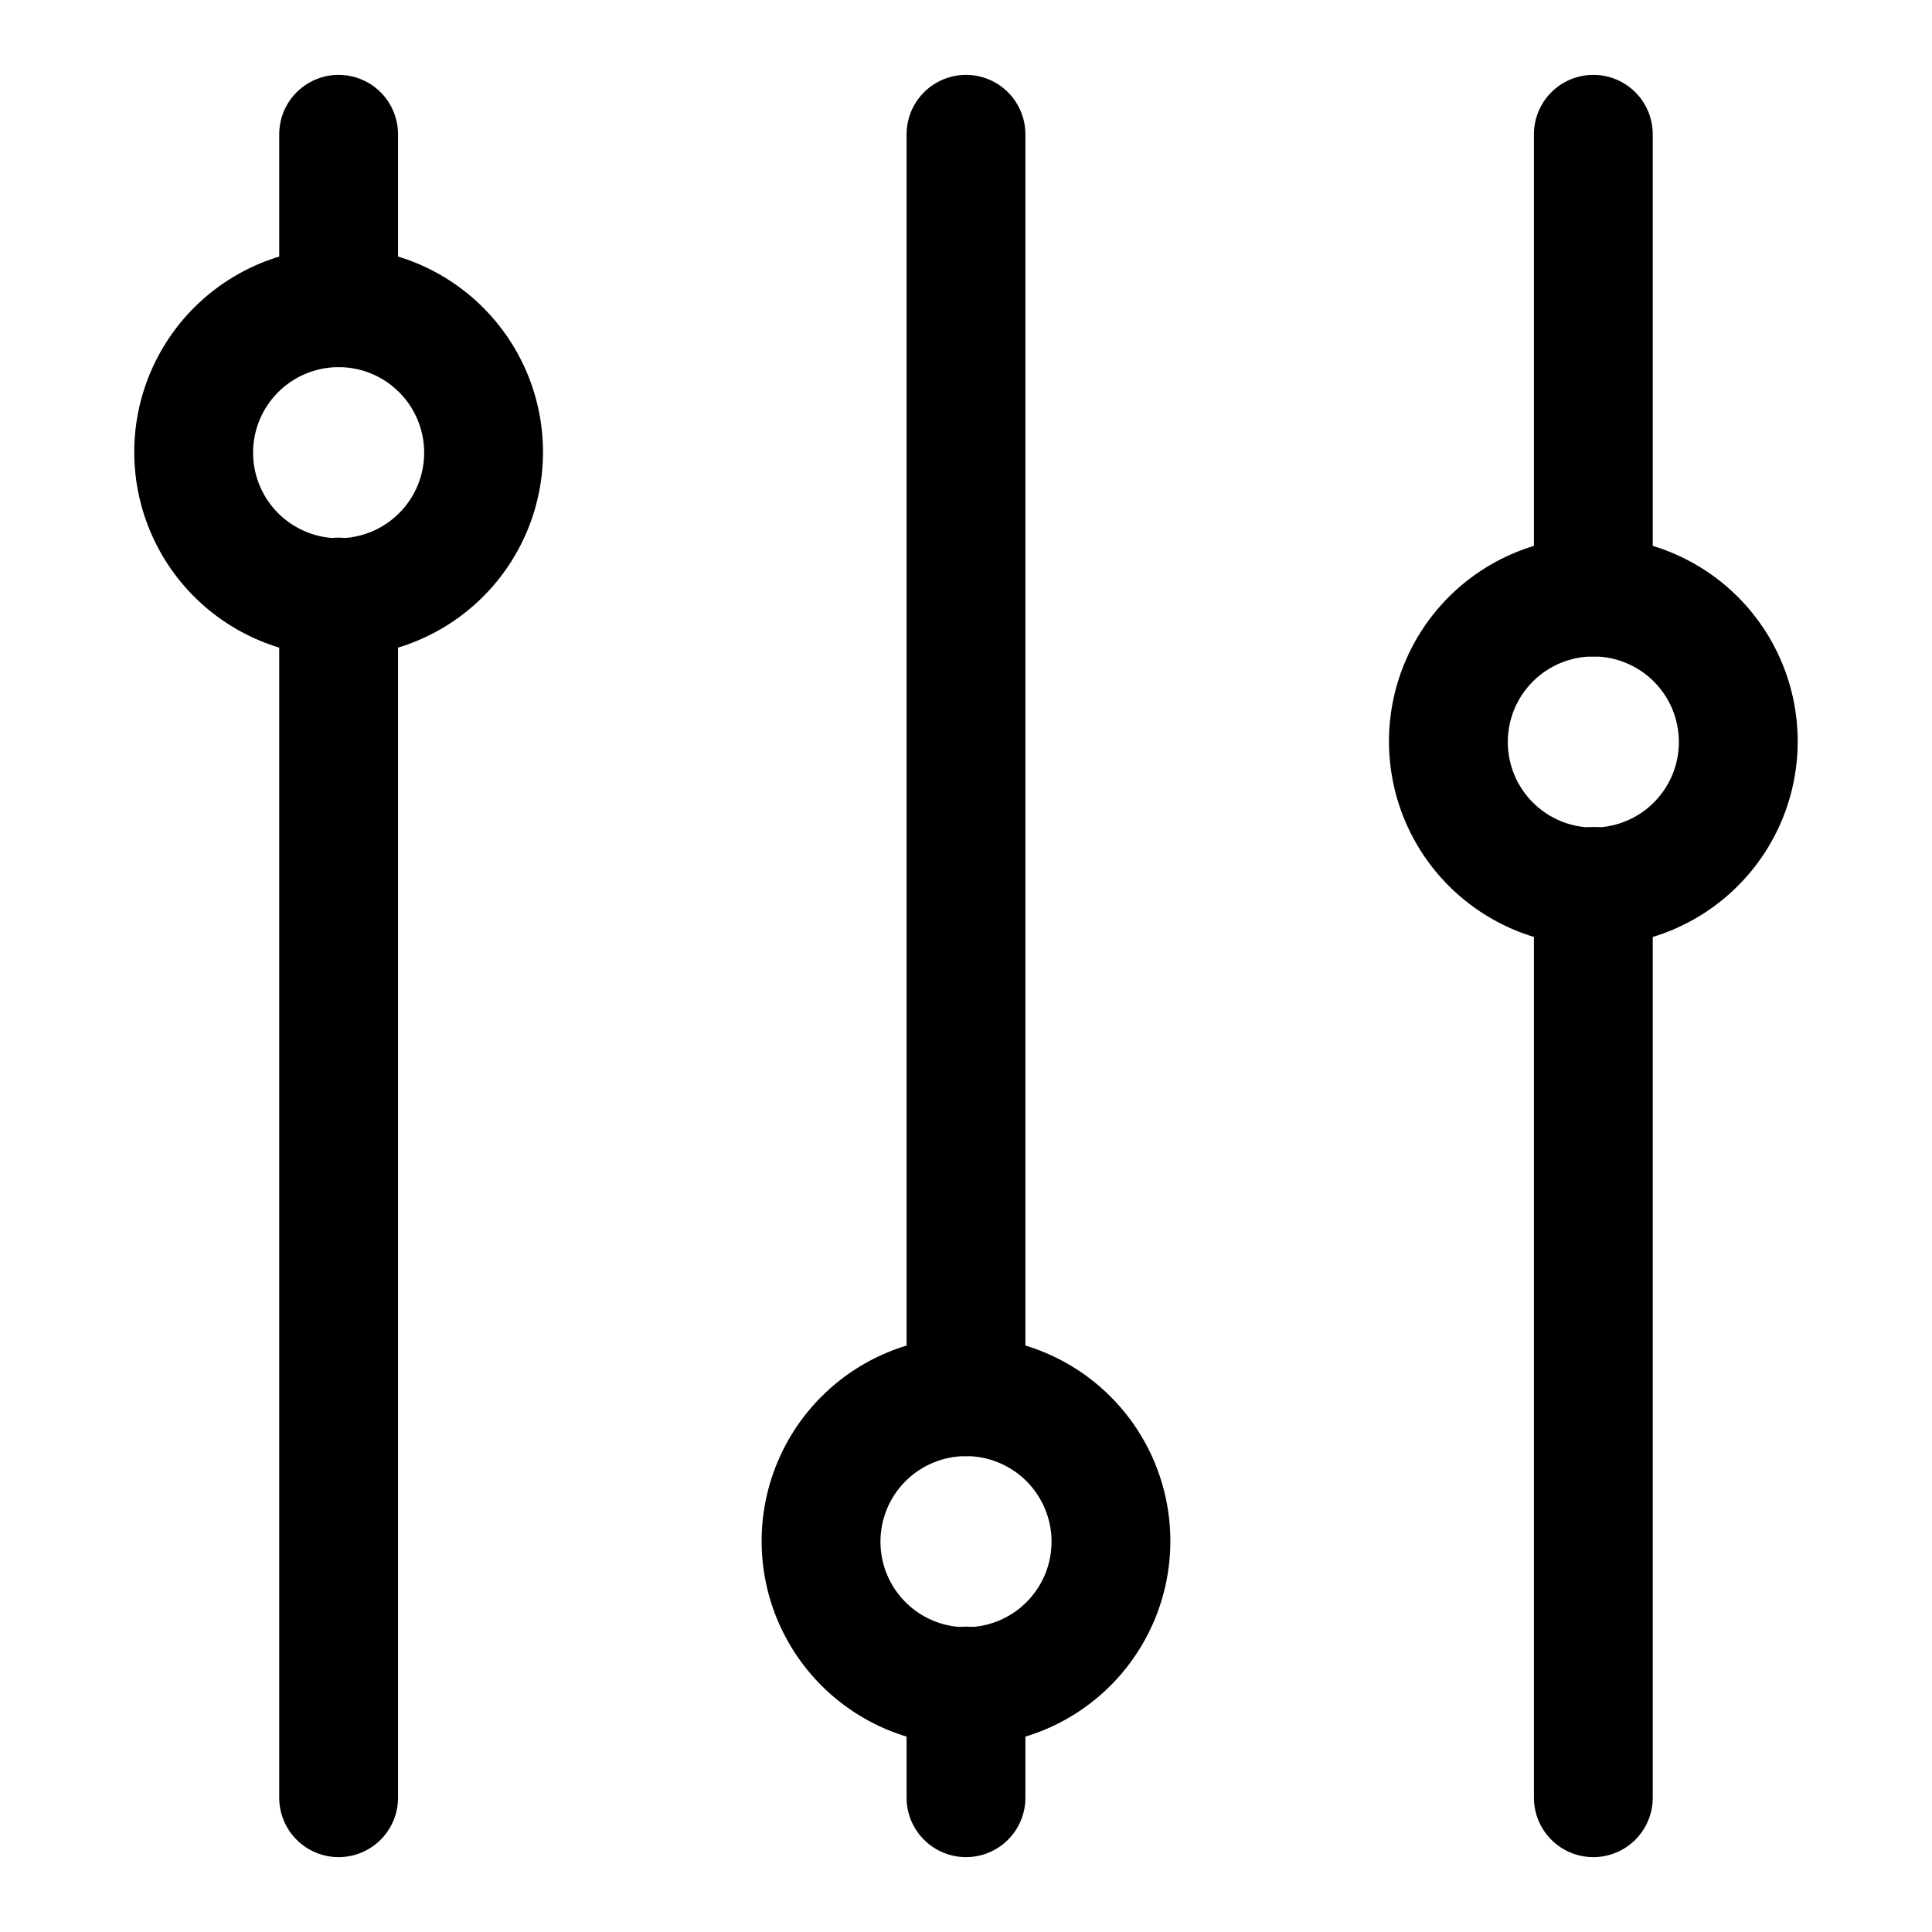
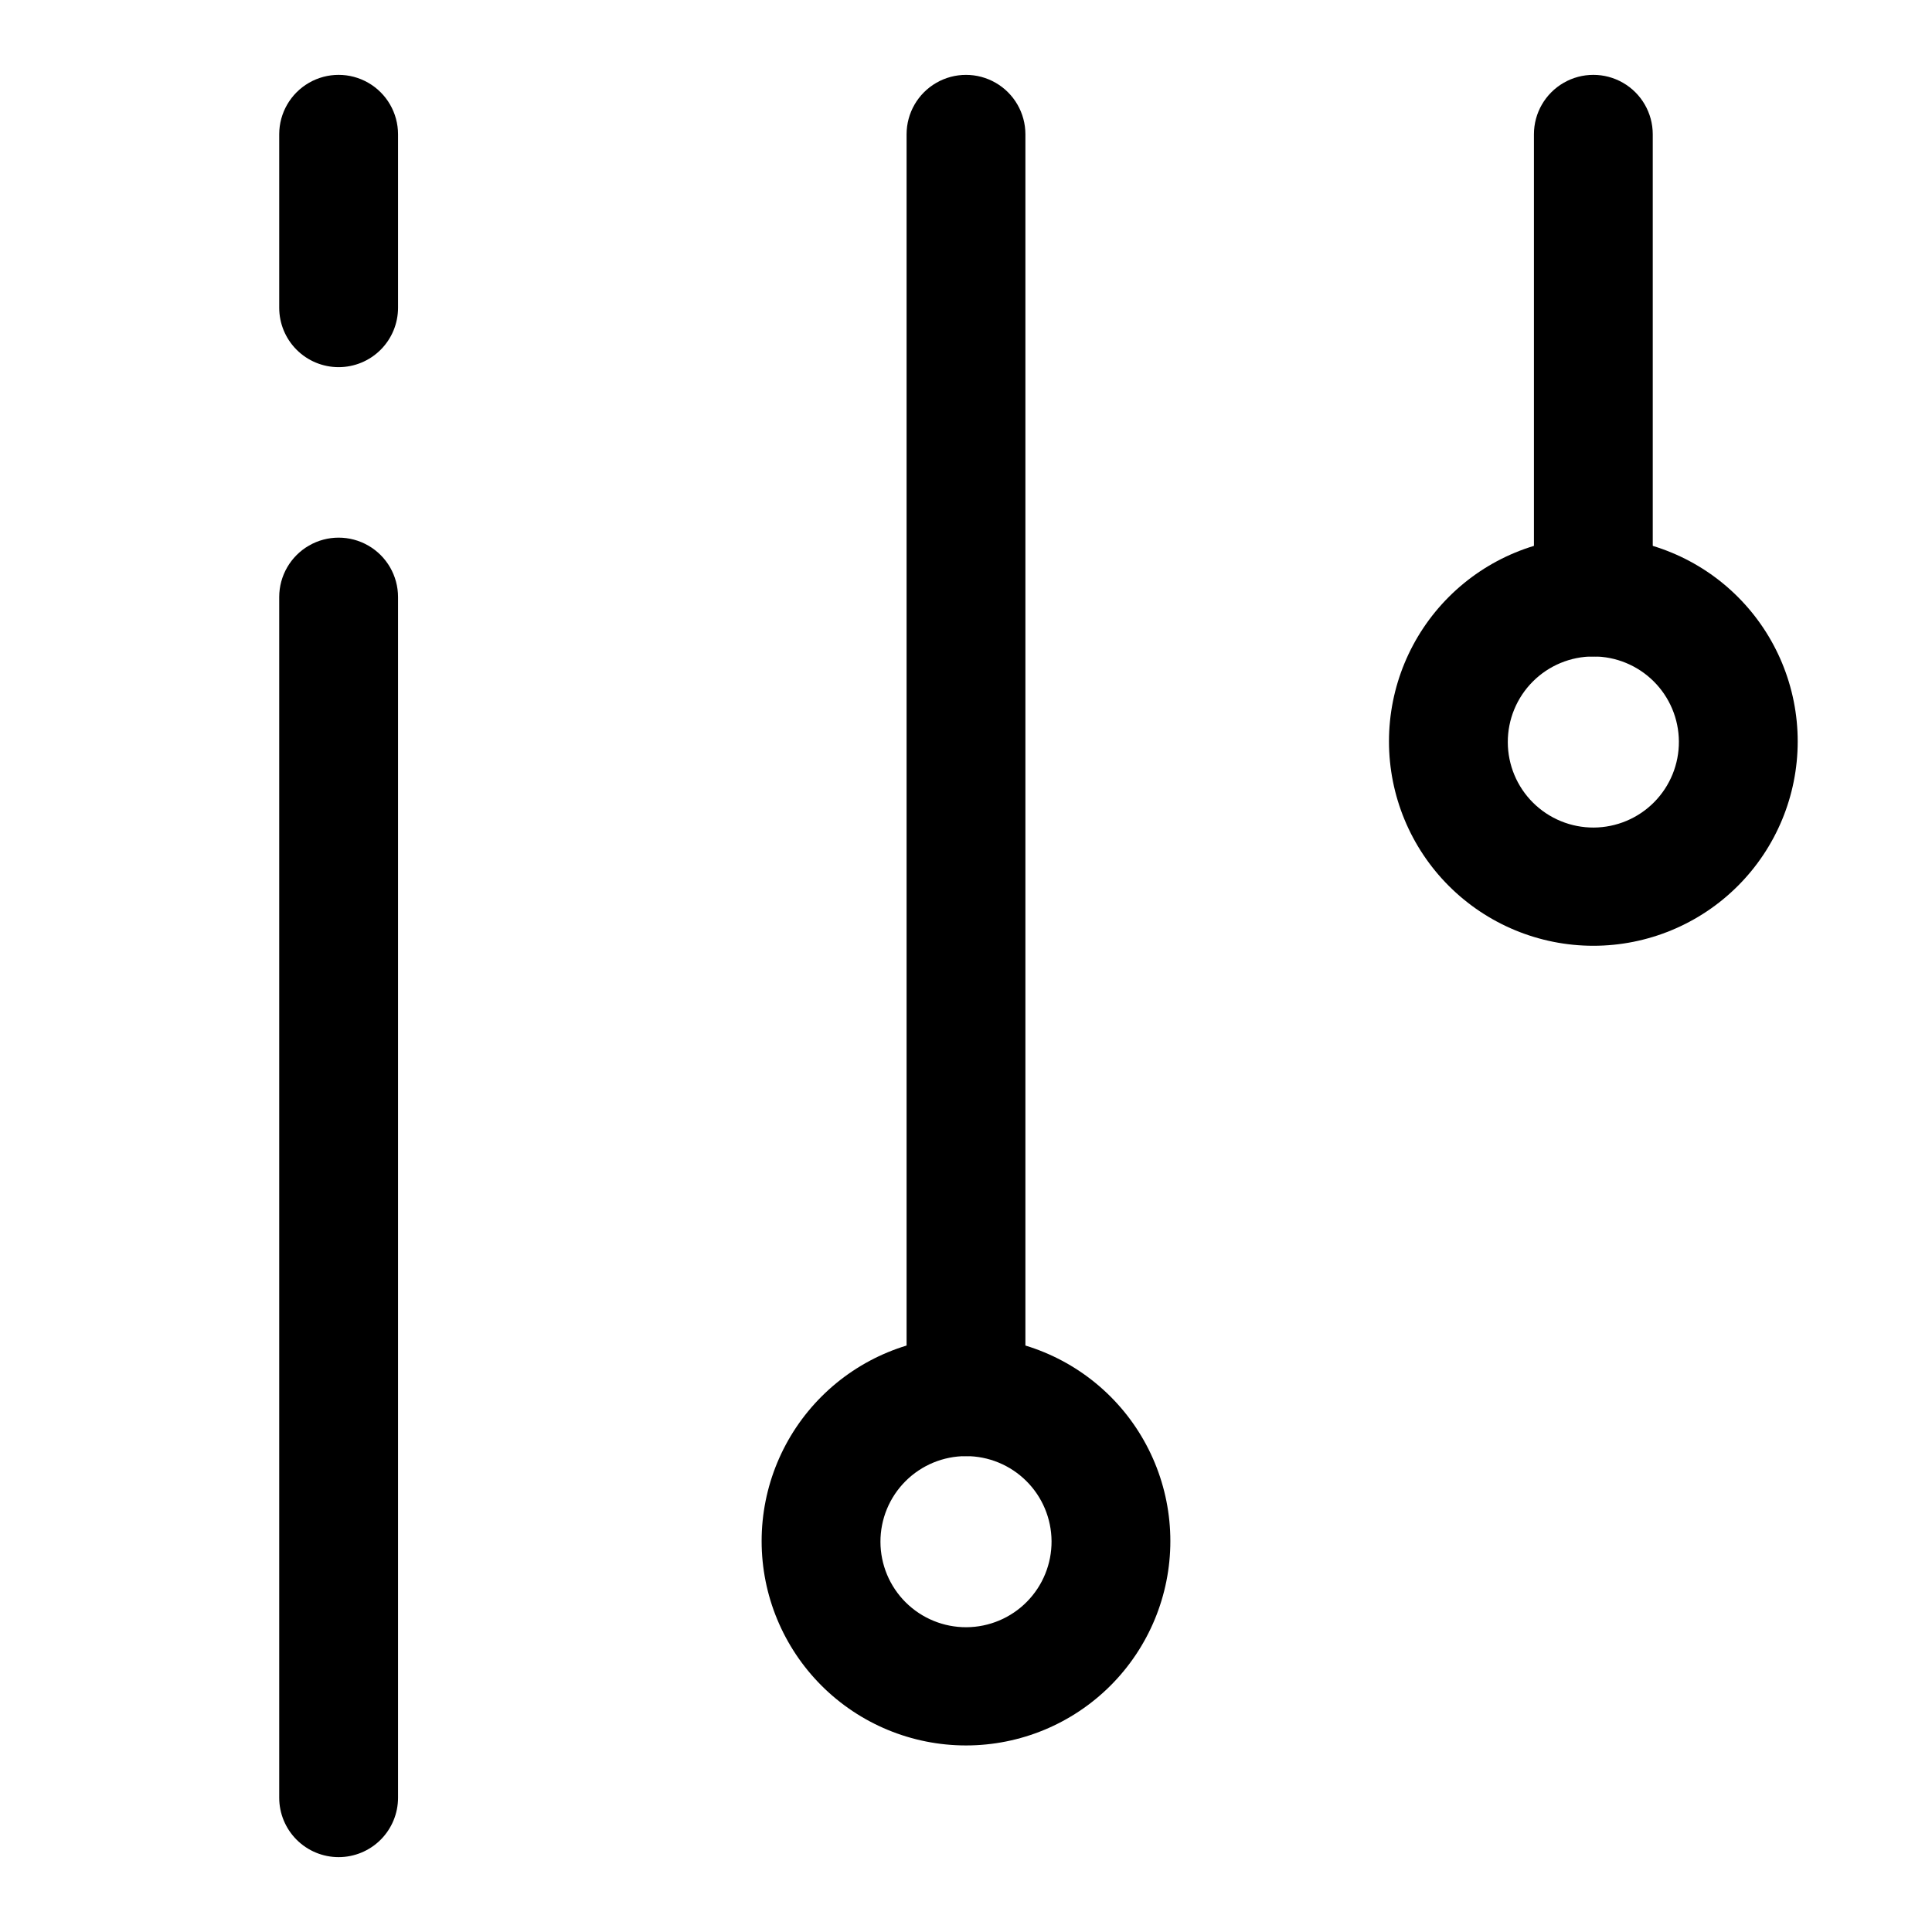
<svg xmlns="http://www.w3.org/2000/svg" fill="#000000" width="800px" height="800px" version="1.1" viewBox="144 144 512 512">
  <g>
    <path d="m400 529.89c-4.176 0-8.18-1.66-11.133-4.609-2.953-2.953-4.613-6.957-4.613-11.133v-334.56c0-5.625 3-10.824 7.871-13.637s10.875-2.812 15.746 0 7.871 8.012 7.871 13.637v334.56c0 4.176-1.66 8.18-4.609 11.133-2.953 2.949-6.957 4.609-11.133 4.609z" />
-     <path d="m400 636.16c-4.176 0-8.18-1.66-11.133-4.613-2.953-2.953-4.613-6.957-4.613-11.133v-29.598c0-5.625 3-10.824 7.871-13.637 4.871-2.809 10.875-2.809 15.746 0 4.871 2.812 7.871 8.012 7.871 13.637v29.598c0 4.176-1.66 8.18-4.609 11.133-2.953 2.953-6.957 4.613-11.133 4.613z" />
    <path d="m400 606.56c-14.367 0-28.141-5.703-38.297-15.859-10.156-10.16-15.863-23.934-15.863-38.297 0-14.367 5.707-28.141 15.863-38.297s23.93-15.863 38.297-15.863c14.363 0 28.137 5.707 38.297 15.863 10.156 10.156 15.859 23.93 15.859 38.297 0 14.363-5.703 28.137-15.859 38.297-10.16 10.156-23.934 15.859-38.297 15.859zm0-76.672c-6.023 0-11.797 2.394-16.051 6.66-4.254 4.262-6.637 10.043-6.621 16.062 0.012 6.023 2.422 11.793 6.695 16.035 4.273 4.242 10.059 6.613 16.082 6.586 6.019-0.027 11.785-2.453 16.016-6.734 4.234-4.281 6.59-10.074 6.551-16.094-0.043-5.988-2.449-11.715-6.699-15.93-4.246-4.219-9.988-6.586-15.973-6.586z" />
    <path d="m233.74 241.3c-4.176 0-8.18-1.656-11.133-4.609s-4.613-6.957-4.613-11.133v-45.973c0-5.625 3.004-10.824 7.875-13.637s10.871-2.812 15.742 0c4.871 2.812 7.871 8.012 7.871 13.637v45.973c0 4.176-1.656 8.18-4.609 11.133s-6.957 4.609-11.133 4.609z" />
    <path d="m233.74 636.16c-4.176 0-8.18-1.66-11.133-4.613s-4.613-6.957-4.613-11.133v-318.19c0-5.625 3.004-10.82 7.875-13.633s10.871-2.812 15.742 0c4.871 2.812 7.871 8.008 7.871 13.633v318.19c0 4.176-1.656 8.18-4.609 11.133s-6.957 4.613-11.133 4.613z" />
-     <path d="m233.74 317.97c-14.363 0-28.141-5.707-38.297-15.863s-15.863-23.934-15.863-38.297 5.707-28.141 15.863-38.297 23.934-15.863 38.297-15.863c14.363 0 28.141 5.707 38.297 15.863s15.863 23.934 15.863 38.297-5.707 28.141-15.863 38.297-23.934 15.863-38.297 15.863zm0-76.672v-0.004c-6.023 0-11.797 2.398-16.051 6.66-4.254 4.266-6.637 10.043-6.621 16.066 0.016 6.019 2.422 11.789 6.695 16.035 4.273 4.242 10.059 6.609 16.082 6.582 6.019-0.027 11.785-2.449 16.02-6.734 4.231-4.281 6.586-10.07 6.547-16.094-0.043-5.984-2.449-11.711-6.695-15.93-4.25-4.219-9.992-6.586-15.977-6.586z" />
    <path d="m566.25 317.97c-4.176 0-8.18-1.66-11.133-4.613-2.949-2.953-4.609-6.957-4.609-11.133v-122.64c0-5.625 3-10.824 7.871-13.637 4.871-2.812 10.875-2.812 15.746 0s7.871 8.012 7.871 13.637v122.64c0 4.176-1.66 8.18-4.613 11.133-2.949 2.953-6.957 4.613-11.133 4.613z" />
-     <path d="m566.25 636.16c-4.176 0-8.18-1.66-11.133-4.613-2.949-2.953-4.609-6.957-4.609-11.133v-241.51c0-5.625 3-10.824 7.871-13.637 4.871-2.812 10.875-2.812 15.746 0s7.871 8.012 7.871 13.637v241.51c0 4.176-1.66 8.18-4.613 11.133-2.949 2.953-6.957 4.613-11.133 4.613z" />
    <path d="m566.25 394.64c-14.363 0-28.137-5.703-38.293-15.863-10.16-10.156-15.863-23.93-15.863-38.297 0-14.363 5.703-28.137 15.863-38.297 10.156-10.156 23.93-15.859 38.293-15.859 14.367 0 28.141 5.703 38.297 15.859 10.16 10.16 15.863 23.934 15.863 38.297 0 14.367-5.703 28.141-15.863 38.297-10.156 10.16-23.93 15.863-38.297 15.863zm0-76.672c-6.019 0-11.793 2.394-16.047 6.66-4.254 4.262-6.637 10.043-6.621 16.062 0.012 6.023 2.422 11.793 6.695 16.035 4.273 4.242 10.059 6.613 16.082 6.586 6.019-0.031 11.785-2.453 16.016-6.734 4.234-4.285 6.59-10.074 6.547-16.098-0.039-5.984-2.445-11.711-6.695-15.93-4.246-4.215-9.988-6.582-15.977-6.582z" />
  </g>
</svg>